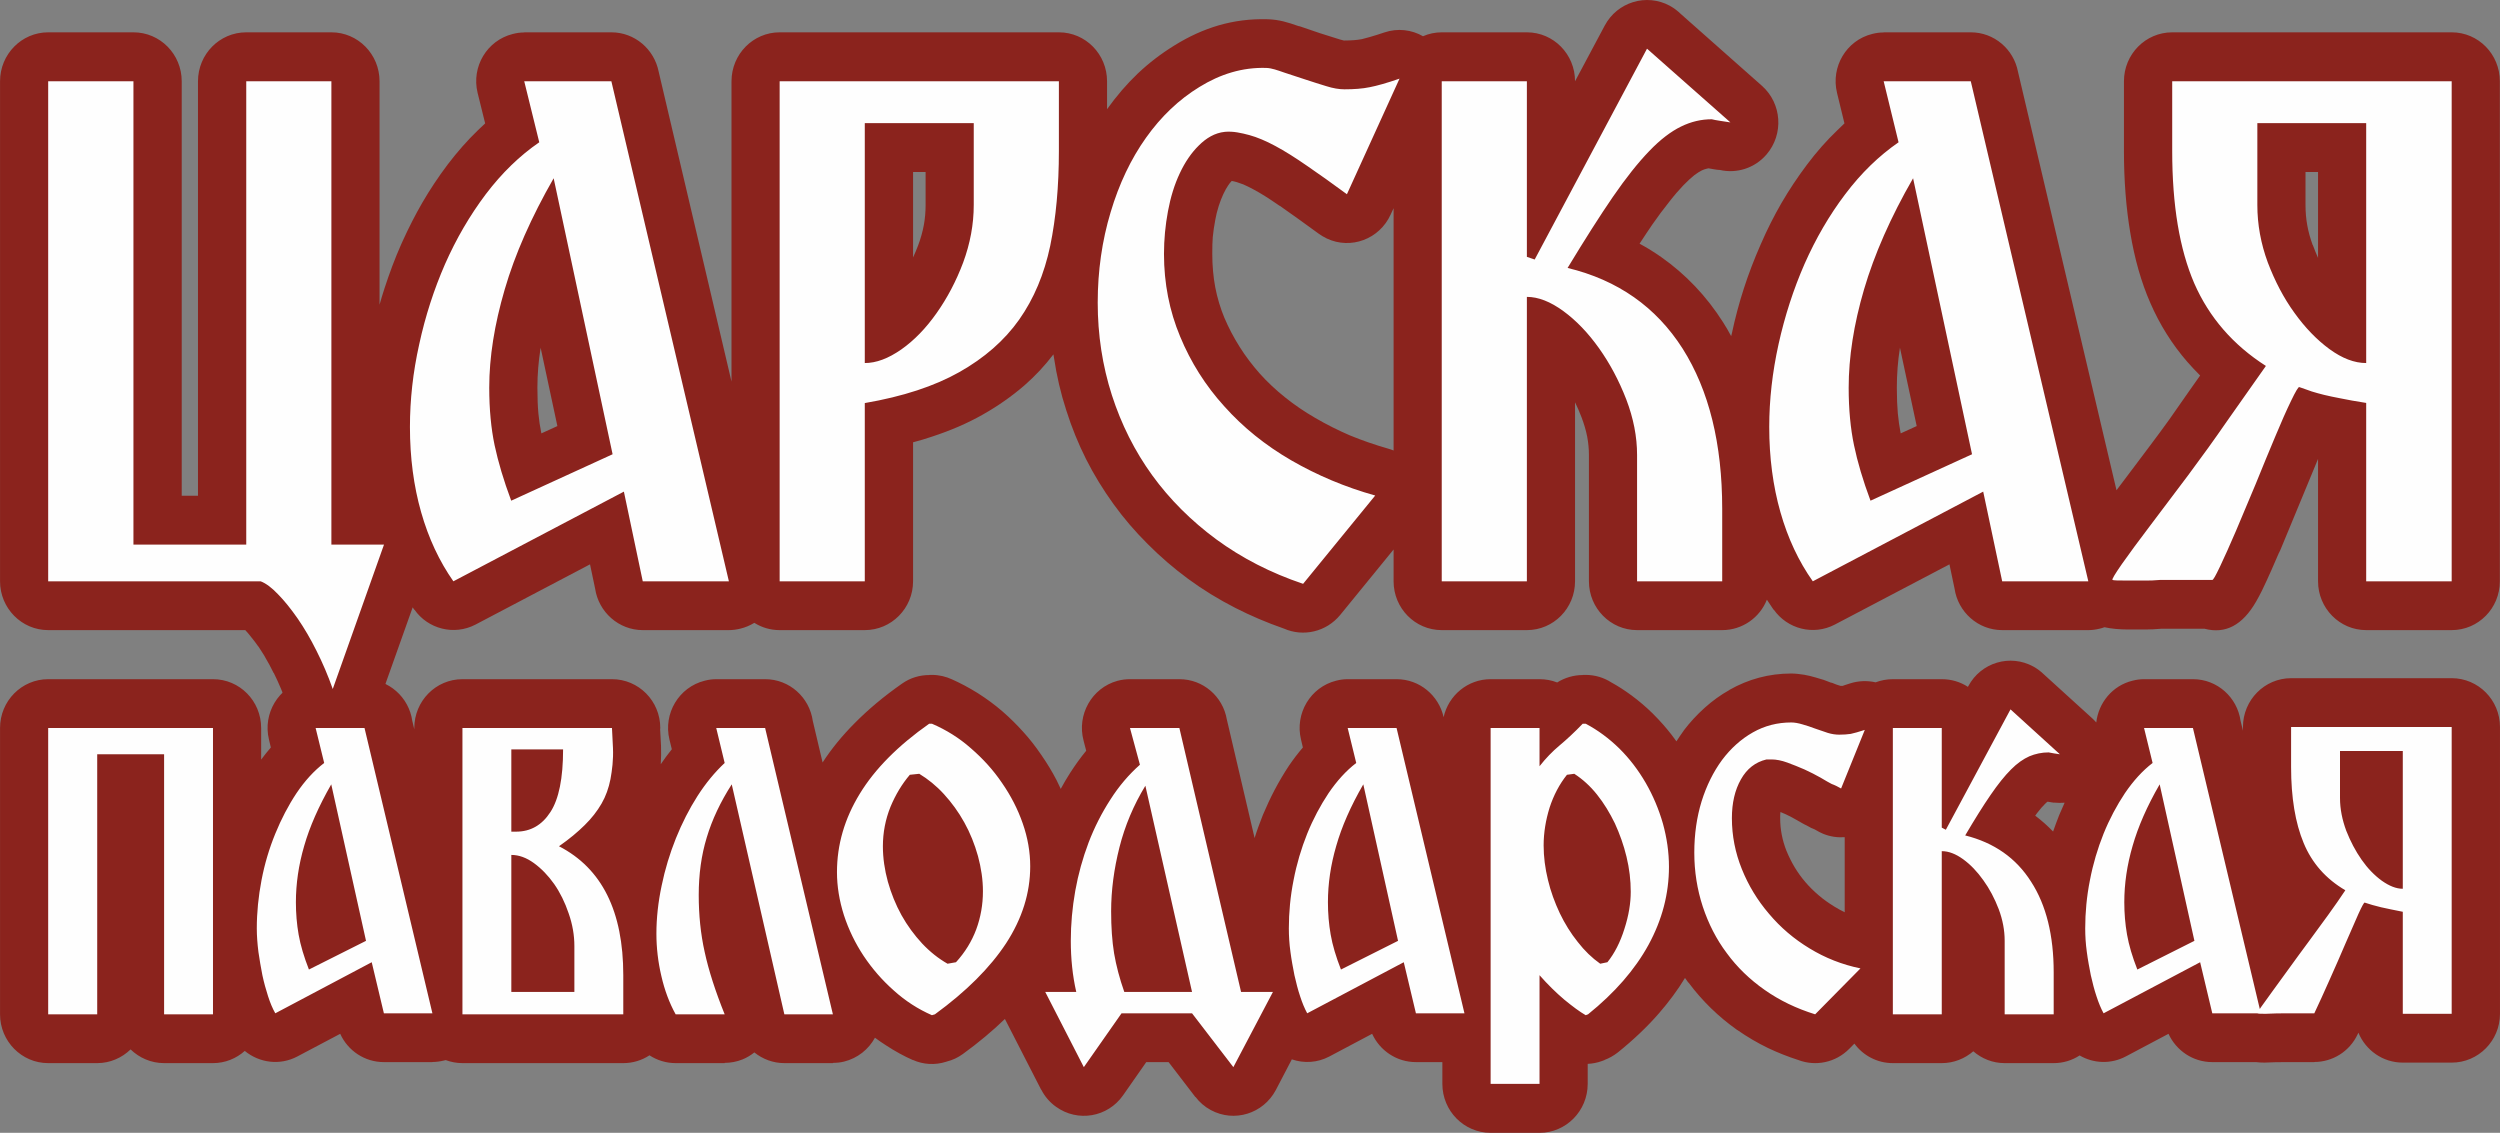
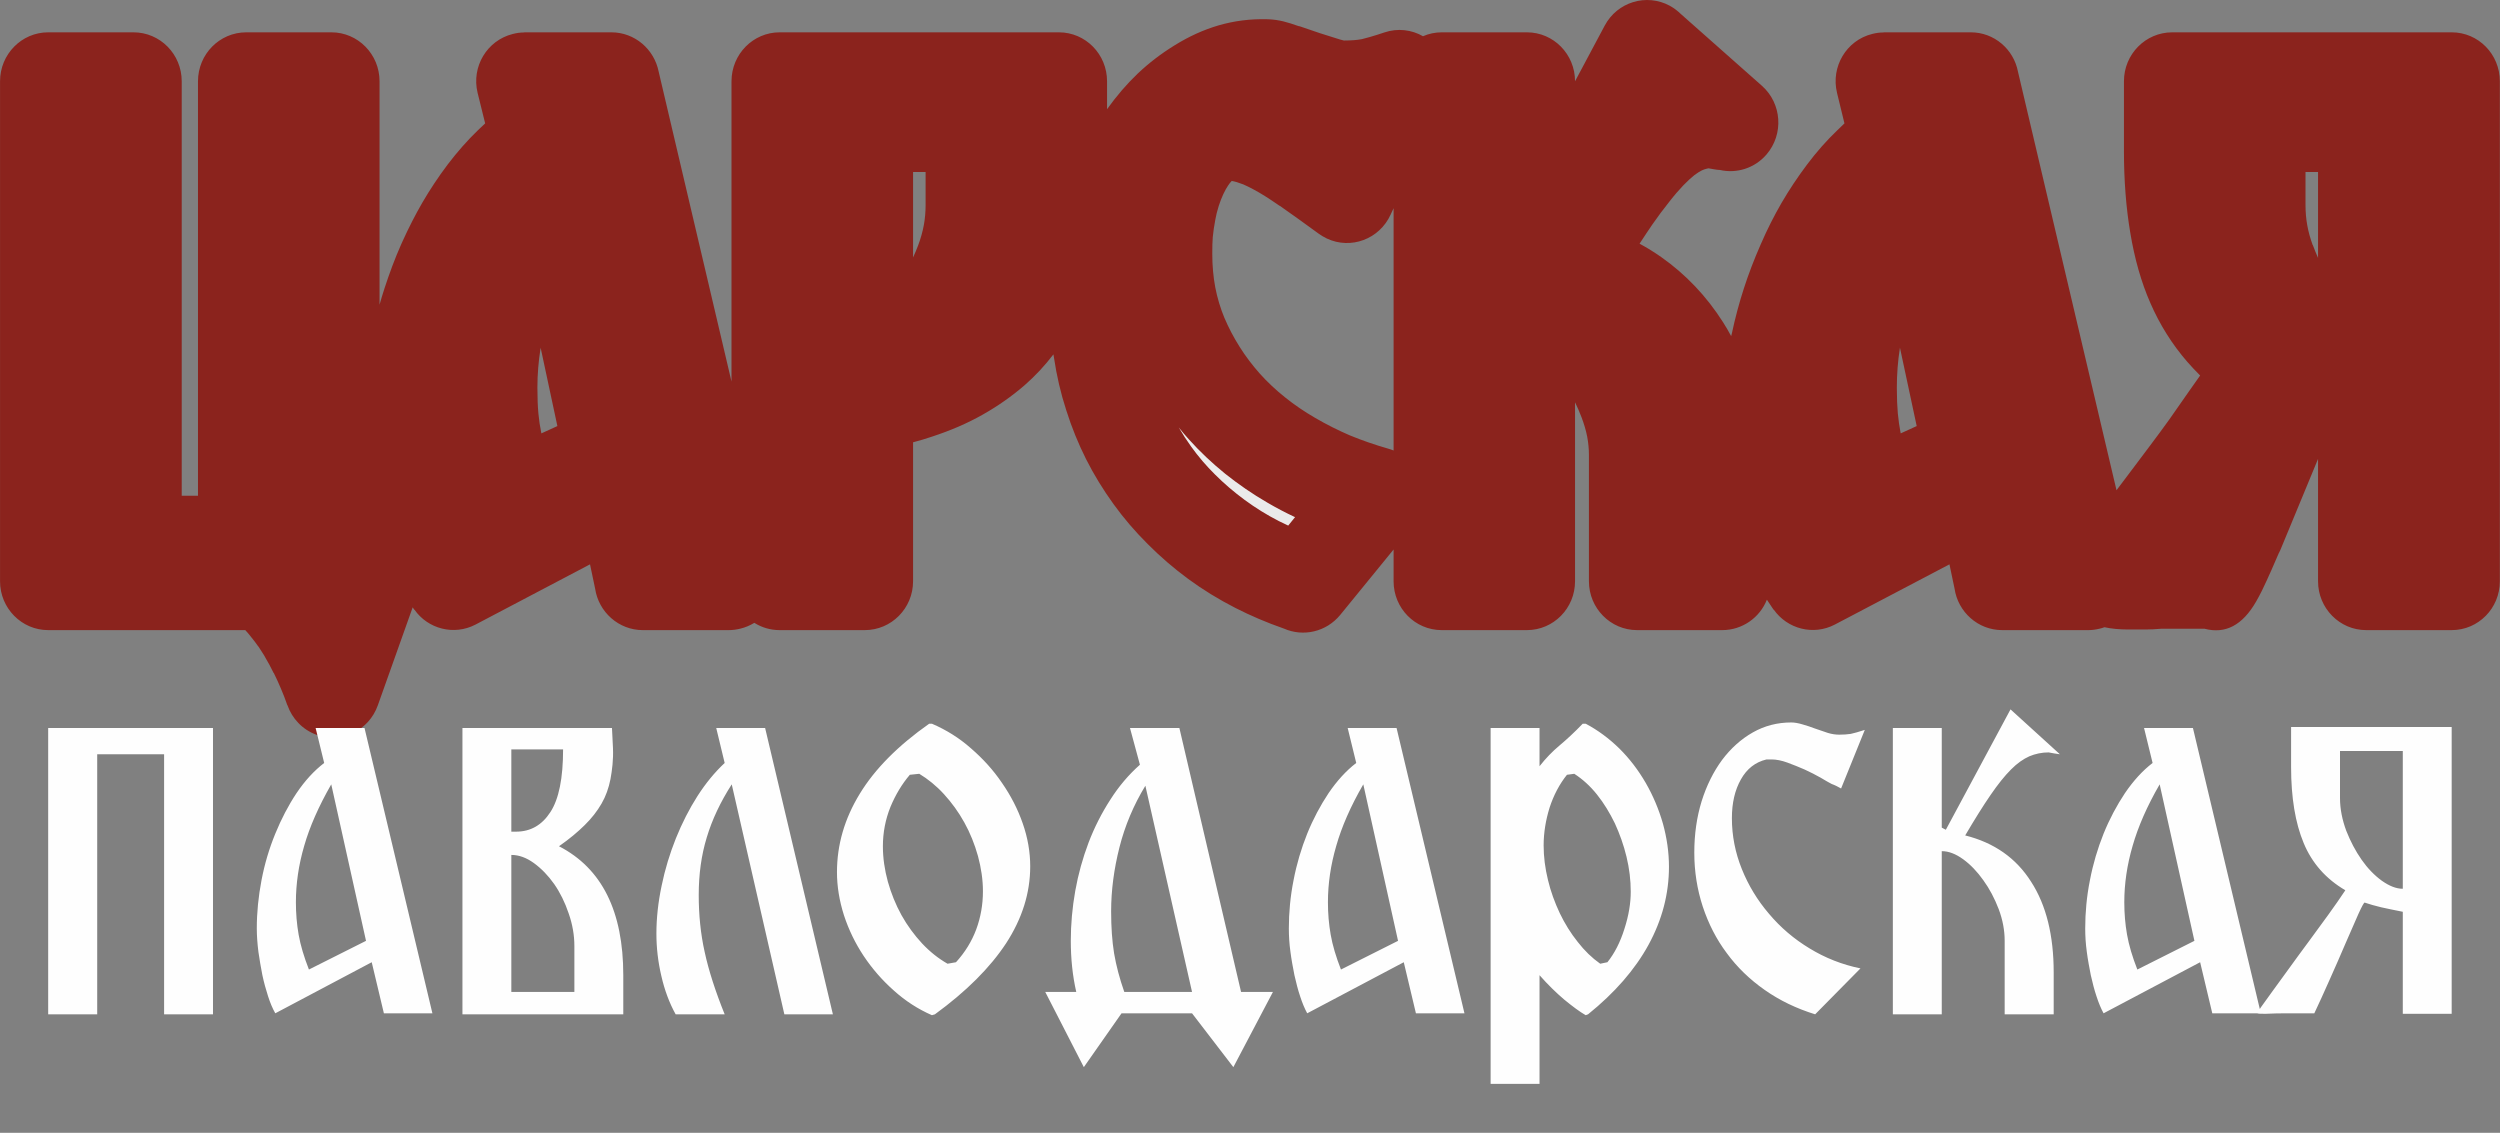
<svg xmlns="http://www.w3.org/2000/svg" width="128" height="58" viewBox="0 0 128 58" fill="none">
  <rect x="0" y="0" width="128" height="58" fill="#808080" stroke="none" />
  <path d="M6.832 4.161V27.883H12.608V4.161H16.967V27.883H19.661L17.037 35.277C16.795 34.587 16.516 33.937 16.204 33.319C15.893 32.694 15.569 32.146 15.232 31.657C14.889 31.167 14.559 30.755 14.235 30.427C13.917 30.092 13.618 29.866 13.345 29.763H2.467V4.161H6.832ZM31.365 23.258L28.347 9.127C27.203 11.123 26.364 13.023 25.843 14.814C25.316 16.611 25.049 18.286 25.049 19.851C25.049 20.959 25.145 21.944 25.323 22.794C25.507 23.651 25.786 24.598 26.174 25.635L31.365 23.258ZM31.302 4.161L37.319 29.763H32.909L31.943 25.171L23.213 29.763C22.495 28.739 21.942 27.561 21.561 26.221C21.18 24.881 20.989 23.425 20.989 21.86C20.989 20.476 21.142 19.065 21.465 17.622C21.777 16.18 22.222 14.814 22.787 13.519C23.359 12.225 24.052 11.033 24.871 9.945C25.697 8.856 26.606 7.974 27.61 7.285L26.841 4.161H31.302ZM44.277 18.588C44.861 18.588 45.478 18.357 46.145 17.893C46.806 17.429 47.409 16.804 47.949 16.038C48.496 15.265 48.953 14.402 49.316 13.436C49.671 12.47 49.856 11.491 49.856 10.492V6.306H44.277V18.588ZM54.215 4.161V7.735C54.215 9.532 54.068 11.149 53.77 12.592C53.465 14.035 52.937 15.291 52.181 16.366C51.419 17.442 50.396 18.331 49.118 19.052C47.841 19.773 46.227 20.302 44.277 20.637V29.763H39.918V4.161H54.215ZM68.962 9.945C68.194 9.378 67.501 8.888 66.91 8.483C66.313 8.07 65.773 7.729 65.29 7.471C64.813 7.214 64.368 7.027 63.968 6.917C63.555 6.808 63.142 6.711 62.716 6.75C62.195 6.802 61.757 7.072 61.382 7.446C61.007 7.813 60.677 8.289 60.403 8.876C60.13 9.455 59.933 10.099 59.8 10.814C59.666 11.529 59.596 12.263 59.596 13.004C59.596 14.511 59.876 15.922 60.422 17.229C60.969 18.55 61.719 19.741 62.684 20.804C63.644 21.88 64.788 22.801 66.109 23.567C67.437 24.334 68.867 24.939 70.411 25.371L66.719 29.892C65.055 29.332 63.581 28.572 62.278 27.618C60.988 26.665 59.889 25.57 58.993 24.334C58.097 23.097 57.411 21.725 56.928 20.231C56.445 18.724 56.203 17.146 56.203 15.497C56.203 13.867 56.426 12.321 56.864 10.866C57.296 9.41 57.906 8.135 58.675 7.053C59.45 5.964 60.359 5.095 61.414 4.451C62.468 3.8 63.606 3.439 64.832 3.478C65.112 3.485 65.417 3.6 65.754 3.716C66.103 3.832 66.465 3.955 66.834 4.071C67.209 4.193 67.564 4.309 67.908 4.412C68.251 4.521 68.562 4.573 68.835 4.573C69.331 4.573 69.757 4.541 70.132 4.464C70.5 4.393 71.008 4.251 71.656 4.026L68.962 9.945ZM73.817 4.161H78.176V13.152L78.576 13.287L84.327 2.493L88.597 6.267C88.482 6.248 88.317 6.222 88.088 6.19C87.866 6.157 87.713 6.125 87.643 6.106C87.103 6.106 86.582 6.228 86.068 6.48C85.553 6.731 85.007 7.143 84.441 7.735C83.875 8.322 83.253 9.101 82.579 10.08C81.912 11.053 81.137 12.27 80.26 13.719C82.827 14.337 84.79 15.716 86.15 17.848C87.504 19.986 88.177 22.723 88.177 26.053V29.763H83.818V23.29C83.818 22.363 83.634 21.416 83.265 20.45C82.891 19.484 82.427 18.614 81.874 17.835C81.315 17.049 80.705 16.411 80.044 15.928C79.383 15.445 78.76 15.2 78.176 15.2V29.763H73.817V4.161ZM100.968 23.258L97.95 9.127C96.8 11.123 95.967 13.023 95.44 14.814C94.912 16.611 94.652 18.286 94.652 19.851C94.652 20.959 94.747 21.944 94.925 22.794C95.103 23.651 95.383 24.598 95.77 25.635L100.968 23.258ZM100.904 4.161L106.922 29.763H102.512L101.54 25.171L92.816 29.763C92.091 28.739 91.538 27.561 91.157 26.221C90.776 24.881 90.585 23.425 90.585 21.86C90.585 20.476 90.744 19.065 91.062 17.622C91.38 16.186 91.824 14.814 92.39 13.519C92.962 12.225 93.654 11.027 94.474 9.945C95.294 8.856 96.209 7.974 97.206 7.285L96.444 4.161H100.904ZM121.149 6.306H115.576V10.492C115.576 11.491 115.754 12.47 116.11 13.436C116.478 14.402 116.929 15.265 117.476 16.018C118.022 16.779 118.62 17.397 119.268 17.873C119.922 18.35 120.545 18.588 121.149 18.588V6.306ZM121.149 29.763V20.63C120.615 20.546 120.183 20.469 119.846 20.398C119.509 20.334 119.23 20.276 118.994 20.218C118.759 20.16 118.556 20.102 118.365 20.044C118.188 19.986 117.978 19.902 117.724 19.819C117.679 19.799 117.539 20.031 117.304 20.521C117.069 21.004 116.796 21.622 116.485 22.369C116.173 23.116 115.837 23.921 115.487 24.791C115.125 25.654 114.788 26.453 114.477 27.193C114.159 27.928 113.892 28.533 113.663 29.01C113.435 29.486 113.308 29.718 113.263 29.692H110.607C110.321 29.718 110.073 29.725 109.864 29.725C109.667 29.725 109.508 29.725 109.374 29.725H108.961C108.447 29.725 108.186 29.718 108.161 29.692C108.116 29.673 108.281 29.396 108.644 28.874C109.006 28.359 109.489 27.702 110.086 26.916C110.683 26.131 111.331 25.267 112.037 24.327C112.742 23.38 113.397 22.472 114 21.596L116.014 18.736C114.331 17.661 113.111 16.25 112.348 14.511C111.592 12.759 111.217 10.505 111.217 7.735V4.161H125.526V29.763H121.149Z" fill="url(#paint0_linear_180_100)" />
  <path d="M9.304 4.161V25.383H10.137V4.161C10.137 2.776 11.242 1.655 12.608 1.655H16.967C18.327 1.655 19.433 2.776 19.433 4.161V15.6C19.515 15.31 19.598 15.033 19.687 14.762C19.941 13.983 20.221 13.229 20.538 12.515C20.557 12.463 20.583 12.412 20.608 12.36C20.926 11.658 21.263 11.001 21.619 10.383C22.012 9.706 22.445 9.056 22.915 8.431C23.404 7.787 23.919 7.201 24.472 6.666C24.592 6.55 24.713 6.434 24.84 6.318L24.453 4.753C24.128 3.414 24.935 2.067 26.257 1.739C26.454 1.687 26.651 1.662 26.842 1.662V1.655H31.302C32.497 1.655 33.494 2.518 33.723 3.665L37.453 19.535V4.161C37.453 2.776 38.559 1.655 39.918 1.655H54.215C55.581 1.655 56.681 2.776 56.681 4.161V5.591C57.17 4.908 57.691 4.302 58.25 3.768C58.822 3.227 59.451 2.744 60.143 2.319C60.868 1.868 61.618 1.526 62.386 1.301C63.181 1.069 64.019 0.96 64.903 0.985C65.519 1.005 65.951 1.153 66.421 1.314L66.523 1.346L66.529 1.34L67.057 1.52L67.171 1.559C67.533 1.681 67.4 1.642 67.584 1.7L68.607 2.022C68.696 2.048 68.76 2.061 68.804 2.074H68.836C69.033 2.074 69.198 2.067 69.338 2.055C69.459 2.048 69.567 2.029 69.656 2.016L69.732 2.003C69.846 1.977 69.98 1.939 70.138 1.894C70.386 1.823 70.634 1.745 70.876 1.662C71.562 1.43 72.273 1.52 72.858 1.855C73.15 1.726 73.474 1.655 73.817 1.655H78.176C79.543 1.655 80.642 2.776 80.642 4.161L82.16 1.314C82.802 0.103 84.295 -0.354 85.496 0.296C85.706 0.412 85.89 0.554 86.049 0.708L90.211 4.393C91.234 5.301 91.336 6.872 90.446 7.909C89.83 8.624 88.908 8.895 88.057 8.702C88.025 8.695 88.031 8.708 87.898 8.689L87.733 8.663L87.479 8.618L87.409 8.631C87.301 8.656 87.206 8.689 87.129 8.727C87.021 8.779 86.894 8.863 86.754 8.966C86.596 9.088 86.411 9.262 86.195 9.481C85.973 9.713 85.731 9.99 85.471 10.325C85.172 10.698 84.88 11.091 84.594 11.503C84.416 11.761 84.2 12.089 83.946 12.476C84.334 12.688 84.702 12.914 85.058 13.165C86.31 14.047 87.371 15.162 88.222 16.501C88.368 16.733 88.508 16.965 88.635 17.21L88.667 17.088C88.845 16.257 89.055 15.477 89.29 14.756C89.525 14.028 89.811 13.281 90.147 12.515C90.484 11.735 90.846 11.027 91.215 10.389C91.609 9.713 92.047 9.056 92.517 8.431C93 7.787 93.515 7.201 94.068 6.673C94.189 6.55 94.316 6.434 94.436 6.318L94.055 4.753C93.731 3.414 94.538 2.067 95.853 1.739C96.05 1.687 96.247 1.662 96.444 1.662V1.655H100.905C102.1 1.655 103.097 2.518 103.319 3.665L108.365 25.1C109.661 23.374 109.045 24.205 110.08 22.82C110.423 22.363 110.754 21.918 111.071 21.474C111.23 21.248 111.529 20.823 111.98 20.173C112.012 20.121 112.05 20.07 112.088 20.018L112.647 19.226C112.419 19 112.203 18.769 111.993 18.53C111.211 17.629 110.582 16.624 110.099 15.516C109.635 14.46 109.292 13.255 109.07 11.916C108.854 10.634 108.746 9.236 108.746 7.735V4.161C108.746 2.776 109.852 1.655 111.218 1.655H125.527C126.893 1.655 127.992 2.776 127.992 4.161V29.763C127.992 31.142 126.893 32.262 125.527 32.262H121.149C119.789 32.262 118.684 31.142 118.684 29.763V23.496L117.235 27L116.746 28.179C116.72 28.23 116.695 28.282 116.669 28.333L116.282 29.222C116.11 29.602 115.977 29.905 115.875 30.105L115.818 30.227C115.71 30.446 115.608 30.633 115.513 30.8C114.82 32.005 113.95 32.475 112.87 32.191H110.671C110.36 32.217 110.087 32.23 109.864 32.23H108.962C108.511 32.23 108.104 32.191 107.748 32.114C107.666 32.146 107.577 32.172 107.488 32.191C107.304 32.236 107.113 32.262 106.922 32.262H102.513C101.273 32.262 100.25 31.335 100.073 30.137L99.812 28.894L93.941 31.979C92.842 32.552 91.514 32.204 90.815 31.212L90.808 31.219C90.694 31.051 90.579 30.878 90.465 30.704C90.103 31.618 89.213 32.262 88.178 32.262H83.819C82.459 32.262 81.353 31.142 81.353 29.763V23.29C81.353 22.981 81.322 22.665 81.264 22.356C81.201 22.028 81.099 21.693 80.972 21.358C80.871 21.094 80.763 20.843 80.642 20.598V29.763C80.642 31.142 79.543 32.262 78.176 32.262H73.817C72.451 32.262 71.352 31.142 71.352 29.763V28.134L68.62 31.483C67.902 32.359 66.72 32.617 65.741 32.185C64.852 31.876 64.026 31.521 63.257 31.129C62.386 30.684 61.58 30.188 60.836 29.641C60.099 29.1 59.406 28.501 58.765 27.857C58.117 27.213 57.532 26.53 57.011 25.808C56.477 25.068 56.007 24.301 55.607 23.509C55.213 22.723 54.87 21.886 54.59 20.997C54.31 20.14 54.101 19.239 53.961 18.298L53.935 18.144C53.497 18.717 53.008 19.245 52.455 19.728C51.813 20.282 51.102 20.785 50.314 21.229C49.532 21.674 48.662 22.047 47.696 22.363C47.391 22.466 47.073 22.562 46.749 22.646V29.763C46.749 31.142 45.643 32.262 44.277 32.262H39.918C39.442 32.262 38.997 32.127 38.622 31.889C38.4 32.024 38.158 32.127 37.891 32.191C37.701 32.236 37.51 32.262 37.319 32.262H32.91C31.677 32.262 30.648 31.335 30.47 30.137L30.209 28.894L24.345 31.979C23.245 32.552 21.911 32.204 21.218 31.212L21.212 31.219L21.129 31.096L19.344 36.114C18.886 37.408 17.482 38.085 16.205 37.621C15.48 37.357 14.953 36.784 14.718 36.107H14.712C14.604 35.798 14.496 35.515 14.381 35.251C14.267 34.98 14.146 34.716 14.019 34.459L14.013 34.452H14.006C13.867 34.162 13.733 33.917 13.606 33.705C13.581 33.654 13.549 33.608 13.524 33.557C13.434 33.409 13.333 33.254 13.231 33.1H13.225C13.117 32.945 12.983 32.765 12.818 32.565C12.729 32.456 12.647 32.352 12.558 32.262H2.467C1.108 32.262 0.002 31.142 0.002 29.763V4.161C0.002 2.776 1.108 1.655 2.467 1.655H6.833C8.199 1.655 9.304 2.776 9.304 4.161ZM28.538 21.815L27.68 17.802V17.809C27.572 18.485 27.515 19.168 27.515 19.851C27.515 20.385 27.534 20.823 27.566 21.171C27.598 21.519 27.649 21.854 27.718 22.189L28.538 21.815ZM46.749 13.184C46.844 12.972 46.933 12.766 47.01 12.56C47.143 12.205 47.238 11.858 47.302 11.516C47.359 11.201 47.391 10.859 47.391 10.492V8.805H46.749V13.184ZM67.52 11.967C67.101 11.664 66.752 11.407 66.453 11.194L65.525 10.537V10.544C65.208 10.325 64.954 10.157 64.769 10.041C64.572 9.919 64.369 9.797 64.147 9.681C63.981 9.59 63.816 9.513 63.657 9.442C63.536 9.397 63.428 9.359 63.327 9.326C63.238 9.301 63.149 9.281 63.066 9.262C63.003 9.326 62.939 9.404 62.882 9.494C62.806 9.603 62.723 9.751 62.628 9.951C62.545 10.131 62.469 10.331 62.399 10.544C62.316 10.808 62.259 11.046 62.221 11.265C62.164 11.568 62.12 11.858 62.094 12.134C62.075 12.36 62.069 12.65 62.069 13.004C62.069 13.603 62.12 14.17 62.221 14.711C62.329 15.265 62.488 15.787 62.685 16.263C62.901 16.772 63.162 17.274 63.473 17.764C63.772 18.241 64.115 18.691 64.502 19.129C64.896 19.567 65.328 19.973 65.799 20.347C66.262 20.72 66.771 21.068 67.336 21.396C67.934 21.744 68.531 22.041 69.115 22.292C69.738 22.549 70.393 22.775 71.066 22.968C71.161 22.994 71.257 23.026 71.352 23.065V10.66L71.2 10.988C70.628 12.244 69.166 12.791 67.934 12.212C67.787 12.141 67.648 12.057 67.52 11.967ZM60.861 22.485C60.684 22.292 60.518 22.092 60.353 21.886C60.55 22.227 60.76 22.549 60.982 22.859C61.351 23.374 61.764 23.857 62.215 24.301C62.666 24.752 63.168 25.184 63.727 25.596C64.28 26.002 64.858 26.362 65.475 26.678C65.633 26.755 65.792 26.833 65.957 26.91L66.307 26.478C65.811 26.247 65.335 25.995 64.884 25.731C64.127 25.293 63.409 24.797 62.73 24.256C62.056 23.709 61.433 23.123 60.861 22.485ZM98.135 21.815L97.277 17.802V17.809C97.169 18.485 97.118 19.168 97.118 19.851C97.118 20.379 97.137 20.817 97.169 21.171C97.201 21.512 97.251 21.854 97.315 22.189L98.135 21.815ZM118.684 8.805H118.042V10.492C118.042 10.866 118.074 11.213 118.131 11.529C118.188 11.858 118.283 12.199 118.41 12.547H118.417C118.506 12.785 118.595 13.004 118.684 13.204V8.805Z" fill="#8B231D" />
-   <path d="M13.371 37.273V38.89C13.53 38.677 13.695 38.471 13.867 38.272L13.771 37.866C13.447 36.533 14.254 35.18 15.576 34.852C15.767 34.8 15.963 34.774 16.16 34.774H18.664C19.909 34.774 20.939 35.702 21.11 36.913L21.212 37.344V37.273C21.212 35.889 22.317 34.774 23.677 34.774H31.334C32.7 34.774 33.806 35.889 33.806 37.273L33.799 37.338L33.844 38.181C33.857 38.51 33.85 38.825 33.831 39.128C34.009 38.864 34.2 38.607 34.397 38.362L34.276 37.866C33.952 36.533 34.759 35.18 36.081 34.852C36.278 34.8 36.474 34.774 36.671 34.774H39.175C40.42 34.774 41.443 35.702 41.615 36.913L42.117 39.038C42.574 38.336 43.121 37.666 43.756 37.029C44.449 36.327 45.256 35.65 46.177 35.006C46.603 34.703 47.092 34.562 47.575 34.562V34.555H47.715C48.083 34.555 48.433 34.639 48.751 34.787C49.17 34.974 49.608 35.206 50.053 35.483C50.511 35.773 50.93 36.082 51.318 36.417C51.712 36.758 52.067 37.112 52.391 37.473C52.709 37.821 53.02 38.22 53.319 38.658C53.618 39.09 53.878 39.521 54.101 39.953C54.171 40.094 54.24 40.242 54.31 40.391C54.463 40.107 54.622 39.837 54.787 39.579C55.066 39.148 55.34 38.768 55.613 38.439L55.48 37.924C55.124 36.597 55.899 35.219 57.214 34.858C57.43 34.8 57.646 34.774 57.856 34.774H60.385C61.599 34.774 62.609 35.657 62.812 36.829L64.236 42.909C64.35 42.529 64.496 42.143 64.655 41.737C64.839 41.299 65.042 40.861 65.265 40.436C65.487 40.017 65.729 39.605 65.989 39.212L66.002 39.193C66.218 38.877 66.453 38.568 66.707 38.272L66.612 37.866C66.288 36.533 67.095 35.18 68.41 34.852C68.607 34.8 68.804 34.774 69.001 34.774H71.505C72.68 34.774 73.665 35.605 73.913 36.719C74.161 35.605 75.145 34.774 76.321 34.774H78.825C79.142 34.774 79.447 34.832 79.727 34.942C80.127 34.691 80.585 34.562 81.036 34.562V34.555H81.188C81.671 34.555 82.122 34.697 82.504 34.942C82.847 35.129 83.19 35.354 83.533 35.605C83.933 35.901 84.295 36.211 84.626 36.539C84.988 36.9 85.306 37.26 85.585 37.621C85.668 37.731 85.75 37.846 85.833 37.956C85.947 37.776 86.075 37.595 86.202 37.415L86.208 37.409H86.202C86.519 36.99 86.875 36.603 87.275 36.243C87.669 35.889 88.095 35.579 88.546 35.328V35.322C89.525 34.768 90.579 34.484 91.711 34.484C91.914 34.484 92.136 34.51 92.384 34.549C92.575 34.581 92.772 34.633 92.975 34.691L93.013 34.703C93.197 34.755 93.318 34.794 93.382 34.813L93.769 34.961V34.948C94.093 35.071 93.896 35.006 94.049 35.058L94.233 35.116H94.347L94.405 35.096H94.398C94.481 35.071 94.589 35.038 94.716 34.993C95.154 34.852 95.606 34.839 96.031 34.935C96.305 34.832 96.603 34.774 96.915 34.774H99.418C99.914 34.774 100.371 34.916 100.759 35.167L100.778 35.129C101.426 33.918 102.919 33.473 104.114 34.13C104.311 34.24 104.489 34.375 104.641 34.523L107.107 36.764C107.189 36.835 107.259 36.913 107.329 36.99C107.443 35.985 108.155 35.103 109.184 34.852C109.381 34.8 109.578 34.774 109.775 34.774H112.279C113.524 34.774 114.547 35.702 114.719 36.913L114.839 37.409V37.222C114.839 35.843 115.945 34.723 117.305 34.723H125.527C126.893 34.723 127.999 35.843 127.999 37.222V51.907C127.999 53.285 126.893 54.406 125.527 54.406H123.024C122.001 54.406 121.124 53.775 120.749 52.873L120.711 52.957C120.291 53.852 119.408 54.374 118.493 54.374V54.38H117.14C116.663 54.38 116.314 54.387 116.091 54.4H115.99V54.406C115.818 54.406 115.659 54.4 115.507 54.38H113.27C112.279 54.38 111.421 53.788 111.027 52.931L108.841 54.09C108.072 54.496 107.183 54.451 106.477 54.039C106.09 54.29 105.639 54.432 105.149 54.432H102.64C102.023 54.432 101.464 54.2 101.032 53.826C100.6 54.2 100.034 54.432 99.418 54.432H96.915C96.108 54.432 95.39 54.039 94.945 53.433L94.684 53.697C93.979 54.412 92.956 54.606 92.085 54.277C91.545 54.103 91.024 53.897 90.522 53.659C89.976 53.395 89.455 53.086 88.953 52.738L88.947 52.731V52.738C87.981 52.055 87.148 51.243 86.449 50.303L86.443 50.31L86.272 50.071C85.897 50.69 85.452 51.289 84.944 51.875C84.34 52.57 83.635 53.24 82.834 53.884C82.618 54.052 82.389 54.181 82.148 54.271V54.277L82.027 54.322C81.785 54.412 81.538 54.458 81.29 54.47V55.495C81.29 56.879 80.184 58 78.825 58H76.321C74.955 58 73.849 56.879 73.849 55.495V54.38H72.496C71.505 54.38 70.647 53.788 70.253 52.931L68.067 54.09C67.451 54.419 66.758 54.451 66.142 54.239L65.322 55.81C64.68 57.021 63.193 57.485 61.992 56.834C61.681 56.667 61.414 56.435 61.211 56.164L61.205 56.171L59.832 54.38H58.688L57.5 56.081C56.712 57.208 55.175 57.465 54.069 56.667C53.739 56.435 53.484 56.126 53.313 55.791H53.306L51.451 52.171C50.803 52.796 50.085 53.395 49.303 53.962C49.049 54.148 48.77 54.277 48.484 54.348L48.446 54.361C47.861 54.548 47.264 54.503 46.743 54.271V54.277C46.291 54.078 45.84 53.833 45.377 53.53C45.18 53.408 44.989 53.272 44.798 53.131C44.474 53.723 43.915 54.181 43.21 54.355C43.026 54.4 42.835 54.419 42.644 54.419V54.432H40.16C39.582 54.432 39.048 54.226 38.622 53.884C38.444 54.026 38.247 54.148 38.025 54.239C37.726 54.361 37.408 54.419 37.103 54.419V54.432H34.594C34.104 54.432 33.641 54.284 33.253 54.032C32.872 54.284 32.408 54.432 31.912 54.432H23.677C23.372 54.432 23.086 54.374 22.82 54.277L22.712 54.303C22.521 54.348 22.33 54.374 22.14 54.374V54.38H19.655C18.664 54.38 17.806 53.788 17.419 52.931L15.226 54.09C14.33 54.567 13.276 54.419 12.532 53.807C12.1 54.194 11.528 54.432 10.906 54.432H8.402C7.735 54.432 7.131 54.161 6.686 53.73C6.242 54.161 5.638 54.432 4.977 54.432H2.467C1.108 54.432 0.002 53.311 0.002 51.933V37.273C0.002 35.889 1.108 34.774 2.467 34.774H10.906C12.272 34.774 13.371 35.889 13.371 37.273ZM91.158 41.576C91.145 41.666 91.145 41.769 91.145 41.891C91.145 42.465 91.253 43.019 91.463 43.553C91.59 43.862 91.73 44.139 91.882 44.397C92.047 44.667 92.225 44.919 92.429 45.157L92.441 45.17C92.638 45.402 92.861 45.621 93.109 45.833C93.356 46.046 93.629 46.239 93.922 46.419C94.1 46.529 94.278 46.625 94.449 46.709V42.864C94.081 42.89 93.706 42.838 93.344 42.69C93.21 42.632 93.083 42.568 92.969 42.497C92.88 42.458 92.937 42.484 92.95 42.484L92.924 42.471C92.797 42.426 92.676 42.368 92.562 42.297L92.359 42.194L92.232 42.123L91.996 41.988C91.863 41.911 91.768 41.859 91.717 41.833C91.603 41.776 91.501 41.724 91.418 41.685L91.158 41.576ZM105.709 41.099C105.531 41.112 105.353 41.112 105.169 41.093V41.099C105.035 41.086 105.08 41.08 104.851 41.048V41.054L104.825 41.048C104.787 41.08 104.743 41.125 104.686 41.176L104.679 41.189C104.584 41.279 104.476 41.402 104.368 41.544C104.317 41.602 104.266 41.672 104.203 41.763C104.527 42.007 104.832 42.278 105.118 42.574C105.213 42.304 105.315 42.027 105.429 41.737C105.518 41.524 105.613 41.312 105.709 41.099Z" fill="#8B231D" />
-   <path d="M6.832 4.161V27.883H12.608V4.161H16.967V27.883H19.661L17.037 35.277C16.795 34.587 16.516 33.937 16.204 33.319C15.893 32.694 15.569 32.146 15.232 31.657C14.889 31.167 14.559 30.755 14.235 30.427C13.917 30.092 13.618 29.866 13.345 29.763H2.467V4.161H6.832ZM31.365 23.258L28.347 9.127C27.203 11.123 26.364 13.023 25.843 14.814C25.316 16.611 25.049 18.286 25.049 19.851C25.049 20.959 25.145 21.944 25.323 22.794C25.507 23.651 25.786 24.598 26.174 25.635L31.365 23.258ZM31.302 4.161L37.319 29.763H32.909L31.943 25.171L23.213 29.763C22.495 28.739 21.942 27.561 21.561 26.221C21.18 24.881 20.989 23.425 20.989 21.86C20.989 20.476 21.142 19.065 21.465 17.622C21.777 16.18 22.222 14.814 22.787 13.519C23.359 12.225 24.052 11.033 24.871 9.945C25.697 8.856 26.606 7.974 27.61 7.285L26.841 4.161H31.302ZM44.277 18.588C44.861 18.588 45.478 18.357 46.145 17.893C46.806 17.429 47.409 16.804 47.949 16.038C48.496 15.265 48.953 14.402 49.316 13.436C49.671 12.47 49.856 11.491 49.856 10.492V6.306H44.277V18.588ZM54.215 4.161V7.735C54.215 9.532 54.068 11.149 53.77 12.592C53.465 14.035 52.937 15.291 52.181 16.366C51.419 17.442 50.396 18.331 49.118 19.052C47.841 19.773 46.227 20.302 44.277 20.637V29.763H39.918V4.161H54.215ZM68.962 9.945C68.194 9.378 67.501 8.888 66.91 8.483C66.313 8.07 65.773 7.729 65.29 7.471C64.813 7.214 64.368 7.027 63.968 6.917C63.555 6.808 63.142 6.711 62.716 6.75C62.195 6.802 61.757 7.072 61.382 7.446C61.007 7.813 60.677 8.289 60.403 8.876C60.13 9.455 59.933 10.099 59.8 10.814C59.666 11.529 59.596 12.263 59.596 13.004C59.596 14.511 59.876 15.922 60.422 17.229C60.969 18.55 61.719 19.741 62.684 20.804C63.644 21.88 64.788 22.801 66.109 23.567C67.437 24.334 68.867 24.939 70.411 25.371L66.719 29.892C65.055 29.332 63.581 28.572 62.278 27.618C60.988 26.665 59.889 25.57 58.993 24.334C58.097 23.097 57.411 21.725 56.928 20.231C56.445 18.724 56.203 17.146 56.203 15.497C56.203 13.867 56.426 12.321 56.864 10.866C57.296 9.41 57.906 8.135 58.675 7.053C59.45 5.964 60.359 5.095 61.414 4.451C62.468 3.8 63.606 3.439 64.832 3.478C65.112 3.485 65.417 3.6 65.754 3.716C66.103 3.832 66.465 3.955 66.834 4.071C67.209 4.193 67.564 4.309 67.908 4.412C68.251 4.521 68.562 4.573 68.835 4.573C69.331 4.573 69.757 4.541 70.132 4.464C70.5 4.393 71.008 4.251 71.656 4.026L68.962 9.945ZM73.817 4.161H78.176V13.152L78.576 13.287L84.327 2.493L88.597 6.267C88.482 6.248 88.317 6.222 88.088 6.19C87.866 6.157 87.713 6.125 87.643 6.106C87.103 6.106 86.582 6.228 86.068 6.48C85.553 6.731 85.007 7.143 84.441 7.735C83.875 8.322 83.253 9.101 82.579 10.08C81.912 11.053 81.137 12.27 80.26 13.719C82.827 14.337 84.79 15.716 86.15 17.848C87.504 19.986 88.177 22.723 88.177 26.053V29.763H83.818V23.29C83.818 22.363 83.634 21.416 83.265 20.45C82.891 19.484 82.427 18.614 81.874 17.835C81.315 17.049 80.705 16.411 80.044 15.928C79.383 15.445 78.76 15.2 78.176 15.2V29.763H73.817V4.161ZM100.968 23.258L97.95 9.127C96.8 11.123 95.967 13.023 95.44 14.814C94.912 16.611 94.652 18.286 94.652 19.851C94.652 20.959 94.747 21.944 94.925 22.794C95.103 23.651 95.383 24.598 95.77 25.635L100.968 23.258ZM100.904 4.161L106.922 29.763H102.512L101.54 25.171L92.816 29.763C92.091 28.739 91.538 27.561 91.157 26.221C90.776 24.881 90.585 23.425 90.585 21.86C90.585 20.476 90.744 19.065 91.062 17.622C91.38 16.186 91.824 14.814 92.39 13.519C92.962 12.225 93.654 11.027 94.474 9.945C95.294 8.856 96.209 7.974 97.206 7.285L96.444 4.161H100.904ZM121.149 6.306H115.576V10.492C115.576 11.491 115.754 12.47 116.11 13.436C116.478 14.402 116.929 15.265 117.476 16.018C118.022 16.779 118.62 17.397 119.268 17.873C119.922 18.35 120.545 18.588 121.149 18.588V6.306ZM121.149 29.763V20.63C120.615 20.546 120.183 20.469 119.846 20.398C119.509 20.334 119.23 20.276 118.994 20.218C118.759 20.16 118.556 20.102 118.365 20.044C118.188 19.986 117.978 19.902 117.724 19.819C117.679 19.799 117.539 20.031 117.304 20.521C117.069 21.004 116.796 21.622 116.485 22.369C116.173 23.116 115.837 23.921 115.487 24.791C115.125 25.654 114.788 26.453 114.477 27.193C114.159 27.928 113.892 28.533 113.663 29.01C113.435 29.486 113.308 29.718 113.263 29.692H110.607C110.321 29.718 110.073 29.725 109.864 29.725C109.667 29.725 109.508 29.725 109.374 29.725H108.961C108.447 29.725 108.186 29.718 108.161 29.692C108.116 29.673 108.281 29.396 108.644 28.874C109.006 28.359 109.489 27.702 110.086 26.916C110.683 26.131 111.331 25.267 112.037 24.327C112.742 23.38 113.397 22.472 114 21.596L116.014 18.736C114.331 17.661 113.111 16.25 112.348 14.511C111.592 12.759 111.217 10.505 111.217 7.735V4.161H125.526V29.763H121.149Z" fill="#FEFEFE" />
  <path d="M10.905 37.273V51.933H8.402V38.619H4.977V51.933H2.467V37.273H10.905ZM16.96 40.159C16.319 41.279 15.855 42.329 15.575 43.308C15.289 44.287 15.15 45.247 15.15 46.194C15.15 46.754 15.194 47.308 15.289 47.849C15.385 48.397 15.563 48.989 15.817 49.64L18.74 48.171L16.96 40.159ZM18.663 37.273L22.139 51.881H19.655L19.032 49.266L14.095 51.881C13.955 51.636 13.834 51.347 13.726 51.012C13.618 50.677 13.517 50.316 13.434 49.93C13.358 49.537 13.288 49.137 13.231 48.738C13.18 48.326 13.148 47.926 13.148 47.534C13.148 46.716 13.231 45.898 13.389 45.067C13.548 44.236 13.783 43.444 14.095 42.684C14.4 41.937 14.762 41.241 15.181 40.61C15.607 39.978 16.077 39.463 16.598 39.064L16.16 37.273H18.663ZM26.18 38.368V42.581H26.422C27.165 42.581 27.75 42.246 28.182 41.576C28.614 40.912 28.83 39.843 28.83 38.368H26.18ZM28.62 43.328C30.819 44.461 31.912 46.658 31.912 49.93V51.933H23.677V37.273H31.333L31.384 38.297C31.41 38.896 31.34 39.431 31.257 39.888C31.168 40.346 31.016 40.771 30.8 41.144C30.577 41.531 30.291 41.898 29.936 42.246C29.586 42.593 29.148 42.961 28.62 43.328ZM29.408 48.435C29.408 47.888 29.313 47.328 29.116 46.767C28.925 46.2 28.677 45.698 28.372 45.26C28.067 44.828 27.718 44.468 27.337 44.191C26.956 43.914 26.568 43.772 26.18 43.772V50.786H29.408V48.435ZM39.174 37.273L42.644 51.933H40.159L37.465 40.159C36.887 41.06 36.461 41.962 36.188 42.87C35.908 43.785 35.775 44.764 35.775 45.827C35.775 46.831 35.87 47.81 36.08 48.745C36.283 49.685 36.626 50.748 37.103 51.933H34.593C34.275 51.359 34.028 50.703 33.862 49.975C33.691 49.247 33.608 48.519 33.608 47.804C33.608 47.012 33.697 46.194 33.875 45.35C34.047 44.513 34.294 43.701 34.606 42.922C34.923 42.136 35.292 41.415 35.711 40.758C36.137 40.094 36.601 39.534 37.103 39.064L36.671 37.273H39.174ZM48.947 49.266C49.411 48.757 49.754 48.197 49.983 47.585C50.211 46.967 50.326 46.316 50.326 45.633C50.326 45.041 50.237 44.442 50.072 43.83C49.9 43.218 49.671 42.645 49.373 42.11C49.074 41.569 48.725 41.093 48.331 40.661C47.937 40.23 47.511 39.888 47.066 39.618L46.583 39.669C46.183 40.139 45.852 40.687 45.592 41.312C45.338 41.943 45.204 42.619 45.204 43.328C45.204 43.933 45.293 44.539 45.459 45.144C45.63 45.749 45.859 46.316 46.157 46.857C46.456 47.392 46.812 47.875 47.212 48.306C47.619 48.738 48.051 49.079 48.515 49.343L48.947 49.266ZM47.714 51.978C47.009 51.669 46.355 51.25 45.764 50.715C45.173 50.194 44.658 49.601 44.219 48.944C43.788 48.294 43.451 47.598 43.209 46.857C42.974 46.117 42.853 45.382 42.853 44.654C42.853 43.25 43.241 41.917 44.016 40.648C44.791 39.373 45.98 38.175 47.575 37.054H47.714C48.439 37.364 49.112 37.782 49.716 38.317C50.326 38.845 50.86 39.431 51.304 40.088C51.755 40.739 52.111 41.428 52.365 42.162C52.62 42.89 52.747 43.624 52.747 44.358C52.747 45.724 52.334 47.031 51.514 48.294C50.688 49.55 49.474 50.761 47.867 51.933L47.714 51.978ZM58.643 40.23C58.04 41.221 57.595 42.278 57.315 43.386C57.036 44.493 56.89 45.582 56.89 46.658C56.89 47.469 56.94 48.191 57.042 48.815C57.15 49.447 57.322 50.097 57.563 50.786H61.032L58.643 40.23ZM57.423 51.881L55.492 54.638L53.516 50.786H55.104C54.913 49.949 54.825 49.079 54.825 48.171C54.825 47.321 54.901 46.471 55.053 45.614C55.206 44.758 55.434 43.94 55.733 43.147C56.032 42.362 56.407 41.627 56.852 40.938C57.29 40.249 57.798 39.656 58.364 39.154L57.855 37.273H60.384L63.542 50.786H65.175L63.148 54.638L61.032 51.881H57.423ZM69.801 40.159C69.153 41.279 68.695 42.329 68.416 43.308C68.13 44.287 67.99 45.247 67.99 46.194C67.99 46.754 68.035 47.308 68.13 47.849C68.225 48.397 68.403 48.989 68.657 49.64L71.58 48.171L69.801 40.159ZM71.504 37.273L74.98 51.881H72.495L71.873 49.266L66.929 51.881C66.796 51.636 66.675 51.347 66.567 51.012C66.453 50.677 66.364 50.316 66.275 49.93C66.198 49.537 66.122 49.137 66.071 48.738C66.014 48.326 65.989 47.926 65.989 47.534C65.989 46.716 66.065 45.898 66.23 45.067C66.389 44.236 66.624 43.444 66.929 42.684C67.234 41.93 67.603 41.241 68.022 40.61C68.448 39.985 68.918 39.463 69.439 39.064L69.001 37.273H71.504ZM82.3 49.266C82.662 48.815 82.954 48.248 83.17 47.559C83.392 46.87 83.494 46.239 83.494 45.659C83.494 45.067 83.424 44.474 83.278 43.869C83.132 43.263 82.929 42.697 82.681 42.156C82.42 41.621 82.122 41.125 81.766 40.681C81.416 40.242 81.022 39.888 80.603 39.618L80.228 39.669C79.841 40.152 79.548 40.713 79.339 41.35C79.142 41.988 79.034 42.632 79.034 43.283C79.034 43.869 79.11 44.461 79.256 45.054C79.396 45.646 79.606 46.213 79.86 46.754C80.12 47.295 80.425 47.785 80.781 48.229C81.13 48.68 81.512 49.047 81.931 49.343L82.3 49.266ZM81.188 37.054C81.81 37.383 82.382 37.808 82.91 38.323C83.437 38.845 83.882 39.431 84.263 40.088C84.638 40.739 84.93 41.434 85.14 42.162C85.343 42.896 85.451 43.637 85.451 44.378C85.451 45.762 85.102 47.096 84.403 48.377C83.704 49.653 82.668 50.838 81.308 51.933L81.188 51.978C80.883 51.804 80.52 51.533 80.088 51.179C79.663 50.818 79.243 50.406 78.824 49.93V55.495H76.32V37.273H78.824V39.231C79.142 38.825 79.485 38.471 79.847 38.169C80.209 37.866 80.609 37.499 81.035 37.054H81.188ZM90.446 38.883C89.874 39.019 89.442 39.36 89.137 39.901C88.825 40.449 88.673 41.112 88.673 41.891C88.673 42.787 88.844 43.656 89.181 44.493C89.518 45.331 89.982 46.097 90.573 46.786C91.157 47.482 91.85 48.075 92.65 48.558C93.451 49.047 94.315 49.389 95.256 49.582L92.936 51.933C91.977 51.636 91.119 51.224 90.35 50.683C89.588 50.149 88.94 49.524 88.412 48.802C87.879 48.094 87.472 47.295 87.18 46.413C86.894 45.537 86.748 44.616 86.748 43.656C86.748 42.709 86.875 41.833 87.122 41.028C87.376 40.217 87.726 39.515 88.171 38.909C88.616 38.317 89.143 37.84 89.747 37.499C90.35 37.157 91.005 36.99 91.71 36.99C91.875 36.99 92.066 37.022 92.282 37.087C92.498 37.145 92.714 37.222 92.943 37.306C93.165 37.383 93.381 37.46 93.585 37.525C93.794 37.589 93.991 37.615 94.169 37.615C94.385 37.615 94.576 37.602 94.754 37.576C94.931 37.537 95.167 37.473 95.478 37.37L94.264 40.371C94.188 40.326 94.106 40.281 94.023 40.242C93.94 40.204 93.858 40.165 93.781 40.139C93.654 40.075 93.464 39.966 93.216 39.817C92.962 39.676 92.695 39.534 92.396 39.399C92.104 39.27 91.805 39.154 91.513 39.044C91.214 38.935 90.941 38.883 90.7 38.883H90.446ZM96.914 37.273H99.418V42.374L99.627 42.484L102.938 36.32L105.467 38.619C105.371 38.607 105.27 38.594 105.168 38.574C105.06 38.555 104.971 38.542 104.888 38.523C104.539 38.523 104.209 38.594 103.904 38.722C103.599 38.858 103.281 39.077 102.963 39.399C102.639 39.721 102.29 40.159 101.915 40.706C101.533 41.26 101.108 41.943 100.618 42.774C102.105 43.147 103.224 43.933 103.992 45.144C104.768 46.342 105.149 47.894 105.149 49.788V51.933H102.639V48.171C102.639 47.63 102.537 47.089 102.334 46.548C102.124 46.001 101.864 45.505 101.546 45.067C101.235 44.629 100.892 44.268 100.51 43.991C100.136 43.721 99.773 43.579 99.418 43.579V51.933H96.914V37.273ZM110.575 40.159C109.927 41.279 109.47 42.329 109.19 43.308C108.904 44.287 108.764 45.247 108.764 46.194C108.764 46.754 108.809 47.308 108.904 47.849C109 48.397 109.177 48.989 109.432 49.64L112.354 48.171L110.575 40.159ZM112.278 37.273L115.754 51.881H113.269L112.647 49.266L107.703 51.881C107.57 51.636 107.449 51.347 107.341 51.012C107.227 50.677 107.138 50.316 107.049 49.93C106.973 49.537 106.896 49.137 106.845 48.738C106.788 48.326 106.763 47.926 106.763 47.534C106.763 46.716 106.839 45.898 107.004 45.067C107.163 44.236 107.398 43.444 107.703 42.684C108.008 41.93 108.377 41.241 108.796 40.61C109.222 39.985 109.692 39.463 110.213 39.064L109.775 37.273H112.278ZM123.023 38.452H119.808V40.861C119.808 41.421 119.922 41.975 120.126 42.529C120.342 43.077 120.602 43.572 120.913 44.017C121.218 44.455 121.568 44.816 121.949 45.093C122.33 45.363 122.686 45.505 123.023 45.505V38.452ZM123.023 51.907V46.683C122.597 46.6 122.229 46.522 121.911 46.452C121.593 46.374 121.314 46.297 121.072 46.213C121.041 46.2 120.932 46.394 120.748 46.799C120.564 47.212 120.348 47.708 120.094 48.294C119.846 48.88 119.573 49.498 119.28 50.155C118.994 50.806 118.728 51.379 118.493 51.881H118.2C117.895 51.881 117.539 51.881 117.139 51.881C116.739 51.881 116.358 51.888 115.989 51.907C115.728 51.907 115.589 51.901 115.576 51.881C115.563 51.868 115.627 51.759 115.773 51.553C115.913 51.353 116.11 51.083 116.358 50.741C116.605 50.393 116.891 50.007 117.215 49.562C117.533 49.124 117.863 48.667 118.2 48.216C118.537 47.759 118.874 47.302 119.198 46.851C119.528 46.394 119.821 45.975 120.081 45.582C119.083 44.996 118.372 44.191 117.946 43.16C117.52 42.136 117.304 40.842 117.304 39.276V37.222H125.526V51.907H123.023Z" fill="#FEFEFE" />
  <defs>
    <linearGradient id="paint0_linear_180_100" x1="63.998" y1="35.277" x2="63.998" y2="2.496" gradientUnits="userSpaceOnUse">
      <stop stop-color="#E3E3E3" />
      <stop offset="0.502" stop-color="#F0F0F0" />
      <stop offset="1" stop-color="#E3E3E3" />
    </linearGradient>
  </defs>
</svg>